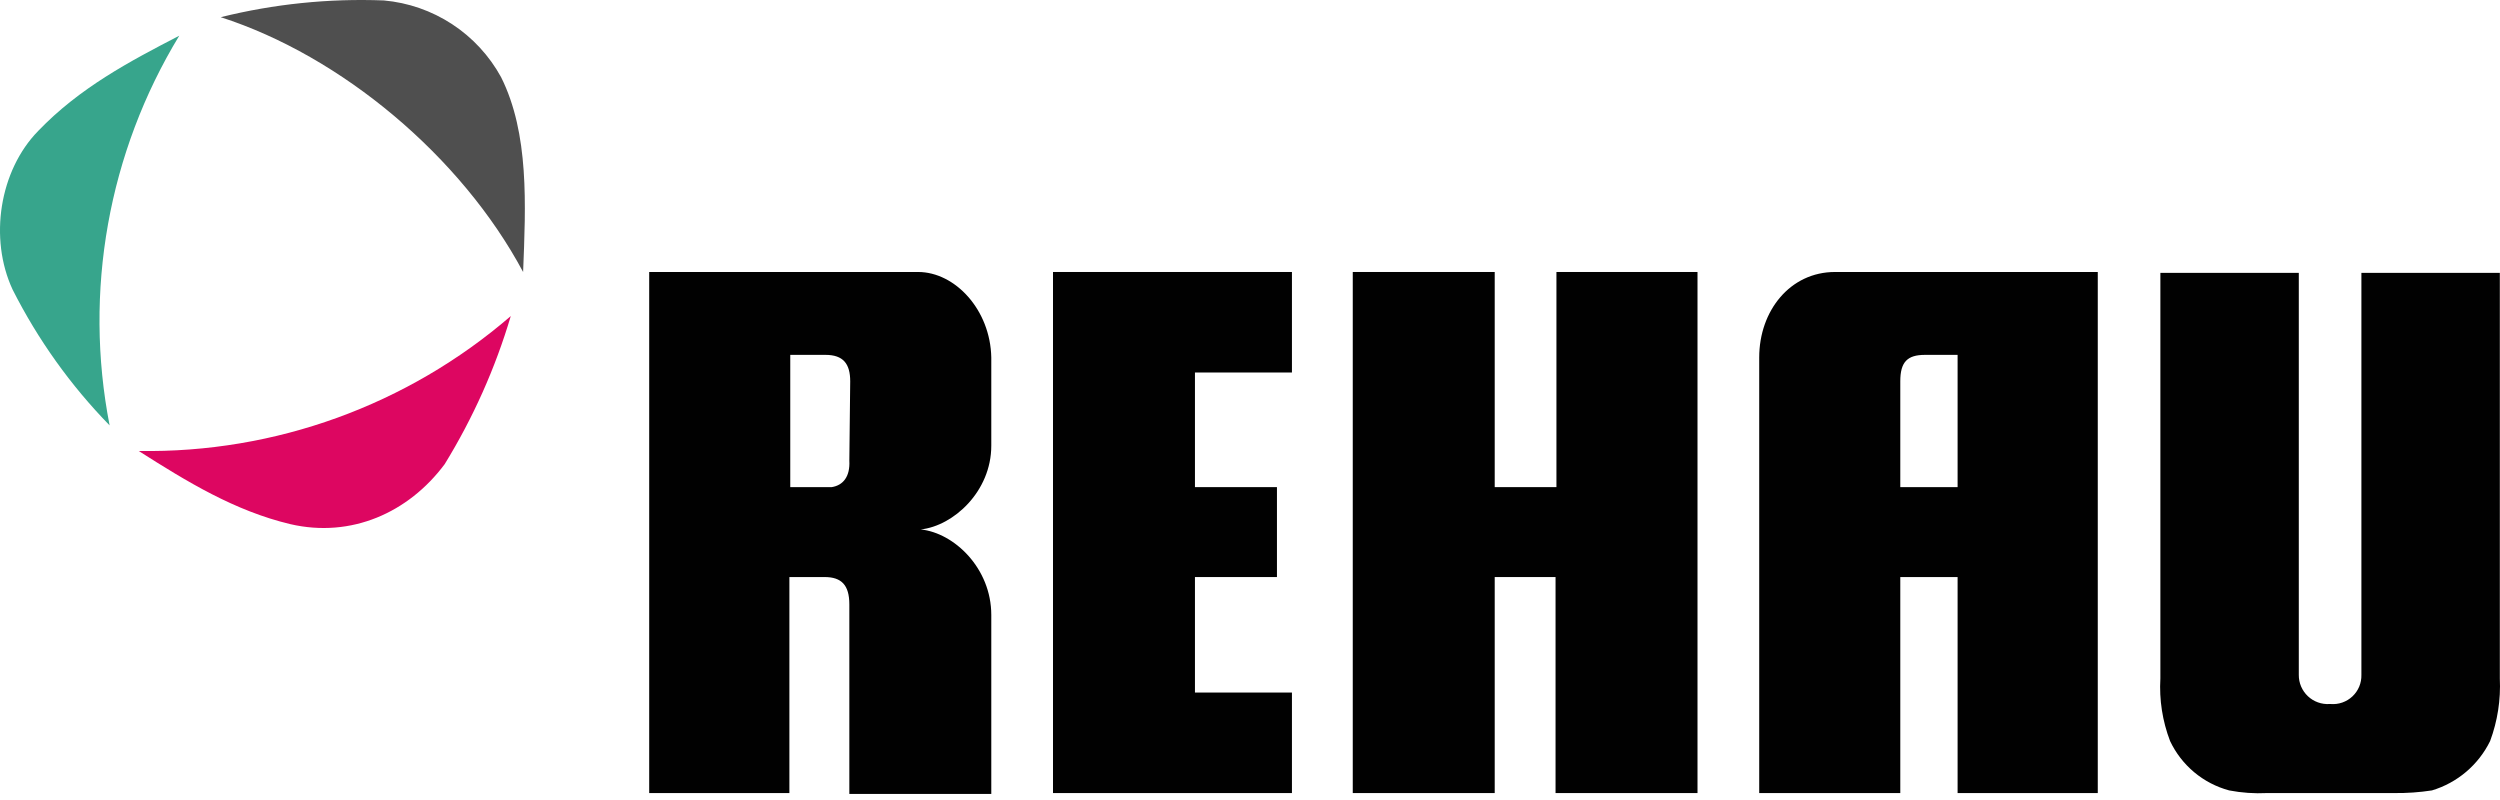
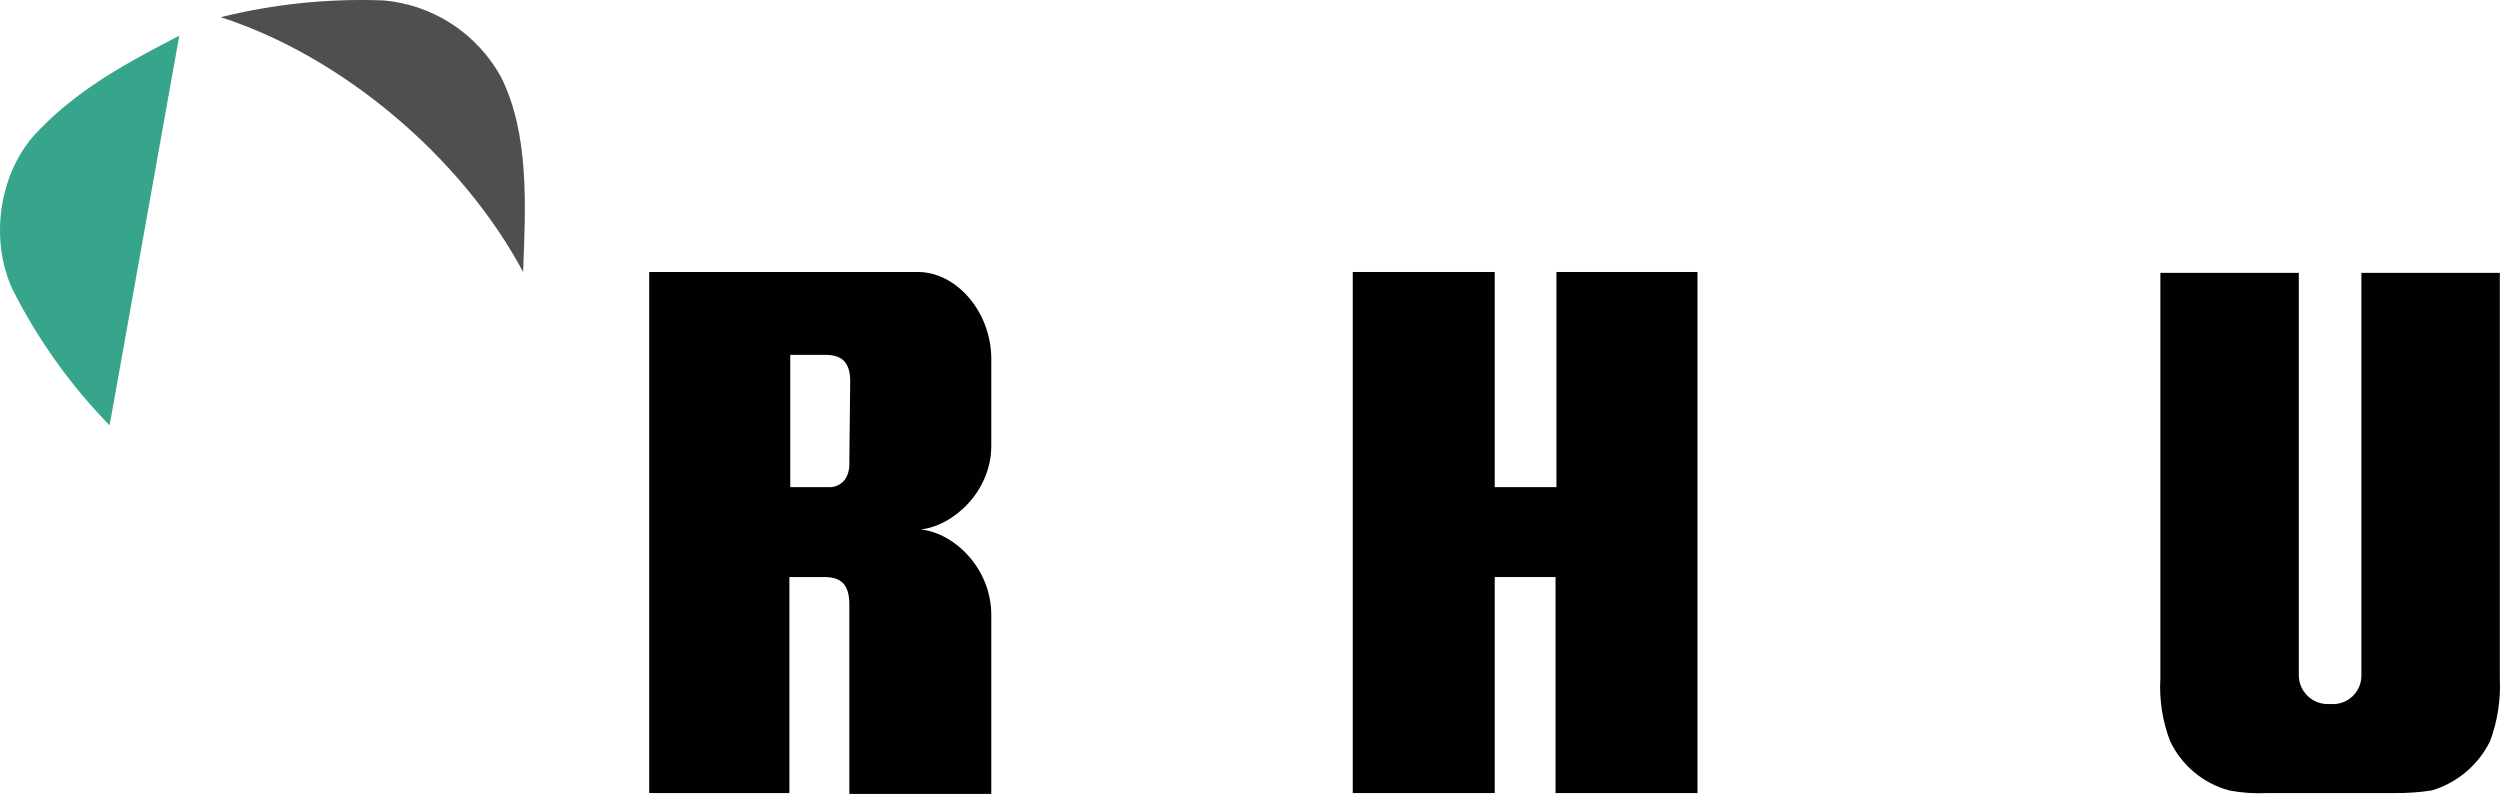
<svg xmlns="http://www.w3.org/2000/svg" width="200" height="64" viewBox="0 0 200 64" fill="none">
-   <path d="M14.341 2.856C10.391 4.902 6.371 7.018 3.056 10.474C-0.048 13.648 -0.894 19.079 1.01 23.17C3.028 27.165 5.644 30.828 8.769 34.032C6.68 23.309 8.667 12.192 14.341 2.856Z" fill="#37A58C" />
-   <path d="M11.097 36.078C14.976 38.547 18.785 40.874 23.228 41.932C28.095 43.061 32.68 41.015 35.572 37.136C37.847 33.435 39.626 29.451 40.862 25.286C32.601 32.416 22.007 36.257 11.097 36.078Z" fill="#DD0661" />
+   <path d="M14.341 2.856C10.391 4.902 6.371 7.018 3.056 10.474C-0.048 13.648 -0.894 19.079 1.01 23.17C3.028 27.165 5.644 30.828 8.769 34.032Z" fill="#37A58C" />
  <path d="M40.086 6.172C39.146 4.457 37.799 3.001 36.163 1.93C34.527 0.86 32.652 0.209 30.705 0.035C26.314 -0.135 21.921 0.316 17.656 1.375C27.319 4.479 36.912 12.52 41.849 21.759C42.061 16.399 42.343 10.686 40.086 6.172Z" fill="#4F4F4F" />
  <path d="M124.515 21.759V38.97H119.577V21.759H108.221V63.445H119.577V46.164H124.444V63.445H135.8V21.759H124.515Z" fill="#010101" />
-   <path d="M146.803 21.759C143.206 21.759 140.737 24.863 140.737 28.601V63.445H152.023V46.164H156.608V63.445H167.822V21.759H146.803ZM156.608 38.97H152.023V30.506C152.023 28.954 152.587 28.39 153.998 28.39H156.608V38.97Z" fill="#010101" />
  <path d="M73.66 42.355C76.27 42.073 79.303 39.322 79.303 35.654V28.601C79.232 24.792 76.411 21.759 73.448 21.759H51.936V63.445H63.151V46.164H65.972C67.312 46.164 67.947 46.799 67.947 48.351V63.515H79.303V49.197C79.303 45.459 76.34 42.637 73.66 42.355ZM67.947 36.854C68.017 38.123 67.453 38.828 66.536 38.97H63.221V28.39H66.042C67.453 28.39 68.017 29.095 68.017 30.506L67.947 36.854Z" fill="#010101" />
-   <path d="M95.596 29.8H103.355V21.759H84.24V63.445H103.355V55.404H95.596V46.164H102.156V38.97H95.596V29.8Z" fill="#010101" />
  <path d="M199.21 59.283C199.803 57.683 200.067 55.98 199.986 54.276V21.83H188.912V53.993C188.92 54.313 188.861 54.632 188.738 54.927C188.614 55.223 188.43 55.489 188.197 55.709C187.965 55.928 187.688 56.096 187.386 56.202C187.083 56.307 186.762 56.348 186.443 56.321H186.373C186.055 56.342 185.736 56.298 185.436 56.19C185.136 56.083 184.862 55.915 184.63 55.696C184.399 55.478 184.214 55.214 184.089 54.921C183.964 54.628 183.901 54.312 183.904 53.993V21.83H172.83V54.276C172.732 55.981 172.996 57.688 173.606 59.283C174.061 60.245 174.719 61.096 175.535 61.778C176.351 62.46 177.305 62.957 178.332 63.233C179.331 63.425 180.349 63.496 181.365 63.445H191.522C192.537 63.458 193.551 63.387 194.555 63.233C195.561 62.931 196.493 62.424 197.294 61.744C198.095 61.064 198.747 60.227 199.21 59.283Z" fill="#010101" />
</svg>